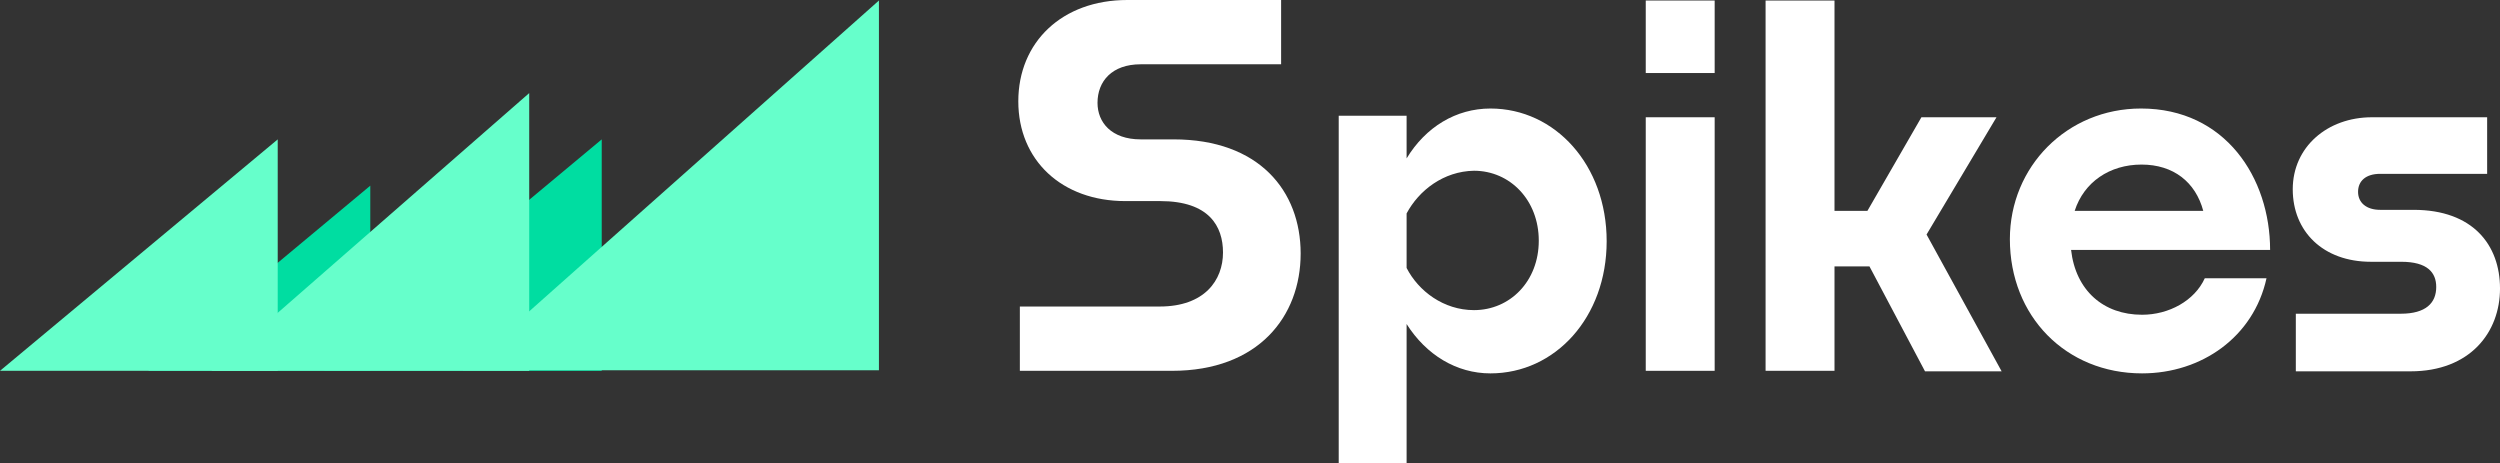
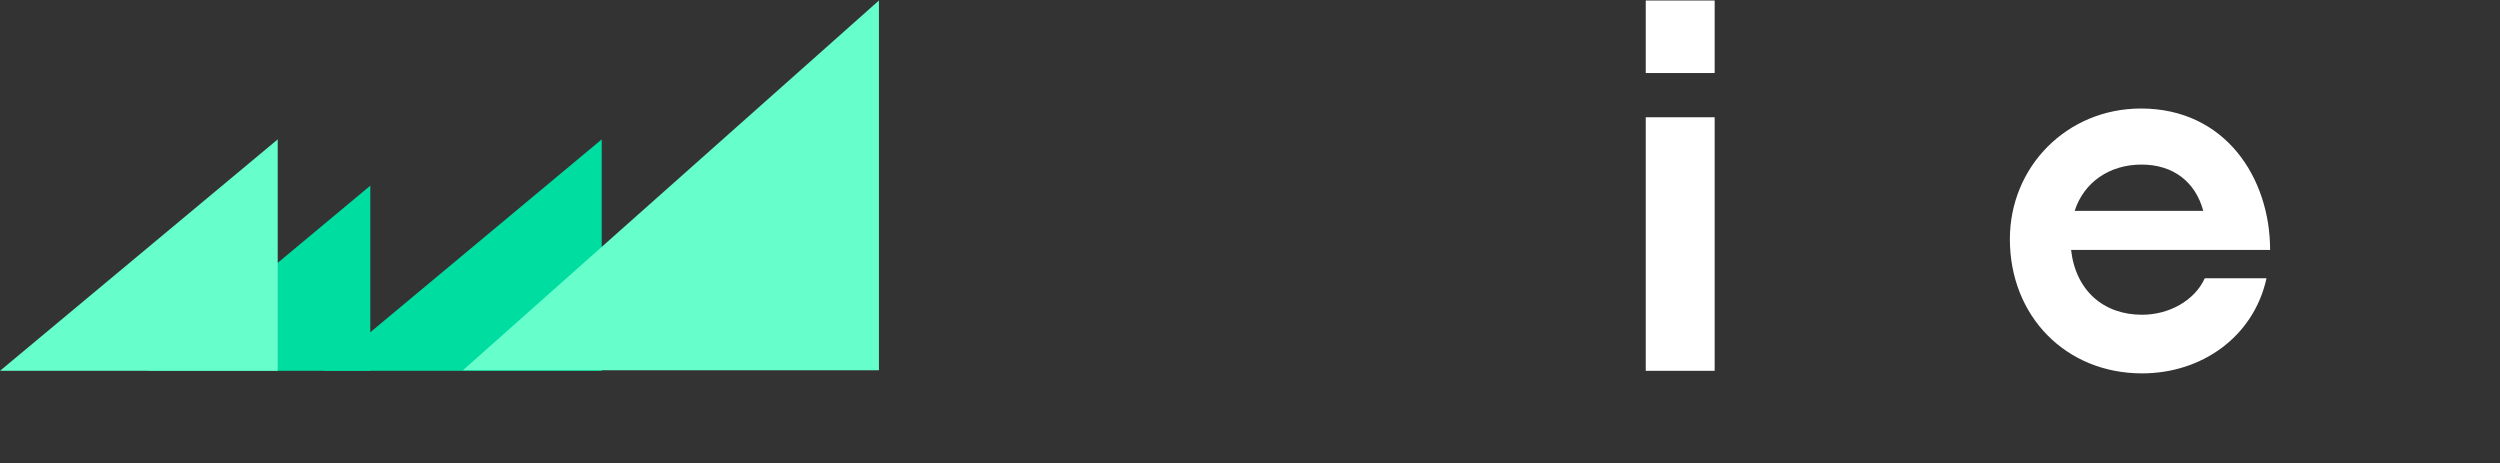
<svg xmlns="http://www.w3.org/2000/svg" id="Layer_1" viewBox="0 0 486.1 90.1">
  <rect x="0" y="0" width="486.1" height="90.1" fill="#333333" stroke="none" />
  <defs>
    <style>.cls-1{fill:#00dda1;}.cls-2{fill:#fff;}.cls-3{fill:#66ffcb;}</style>
  </defs>
-   <path class="cls-2" d="m198.3,72.1v-12.5h27.2c8.7,0,12.3-5.1,12.3-10.5,0-5.1-2.7-10-12.2-10h-6.8c-12.3,0-20.8-7.9-20.8-19.4S206.5,0,219.2,0h29.9v12.5h-27.3c-5.6,0-8.4,3.3-8.4,7.5,0,3.8,2.7,7.1,8.4,7.1h6.4c16.6,0,24.7,10,24.7,22.2s-8.2,22.8-25,22.8h-29.6Z" />
  <path class="cls-2" d="m320,14.2V.1h13.4v14.1h-13.4Zm0,57.9V22.8h13.4v49.3h-13.4Z" />
-   <path class="cls-2" d="m363.5,51.8h-6.8v20.3h-13.4V.1h13.4v40.9h6.4l10.5-18.2h14.6l-13.6,22.8,14.6,26.6h-14.9l-10.8-20.4Z" />
-   <path class="cls-2" d="m446.4,72.1v-11.1h20.4c4.9,0,6.9-2.1,6.9-5.2,0-2.8-1.7-4.9-6.8-4.9h-5.9c-9.3,0-15.2-5.9-15.2-14.1s6.7-14,15.4-14h22.4v11h-20.8c-2.8,0-4.3,1.4-4.3,3.5s1.6,3.5,4.3,3.5h6.5c11.5,0,16.8,6.8,16.8,15.3s-5.8,16.1-17.4,16.1h-22.3v-.1Z" />
-   <path class="cls-2" d="m273.5,63v27.1h-13.2V22.5h13.2v8.3c3.7-6.1,9.6-9.7,16.3-9.7,12.6,0,22.6,11,22.6,25.8s-10,25.7-22.6,25.7c-6.6,0-12.5-3.6-16.3-9.6Zm0-21.5v10.6c2.3,4.5,7.2,8.2,13.1,8.2,7,0,12.6-5.6,12.6-13.5s-5.6-13.6-12.6-13.6c-5.9.1-10.7,3.8-13.1,8.3Z" />
  <path class="cls-2" d="m416.5,72.6c-14.8,0-25.7-11.1-25.7-26.1,0-14.1,11.1-25.4,25.5-25.4,16.4,0,25.1,13.5,25.1,27.5h-38.7c.9,7.9,6.3,12.6,13.8,12.6,5.2,0,10.2-2.7,12.2-7.1h12c-2.5,11.4-12.6,18.5-24.2,18.5Zm-13.1-31.6h25c-1.5-5.6-5.8-9-12-9s-11.2,3.4-13,9Z" />
  <polygon class="cls-1" points="117 27.1 63 72.1 117 72.1 117 27.1" />
  <polygon class="cls-1" points="72 36.1 28.8 72.1 72 72.1 72 36.1" />
  <polygon class="cls-3" points="170.9 .1 90 72 170.9 72 170.9 .1" />
-   <polygon class="cls-3" points="102.9 18.1 41.1 72.1 102.9 72.1 102.9 18.1" />
  <polygon class="cls-3" points="54 27.1 0 72.1 54 72.1 54 27.1" />
</svg>